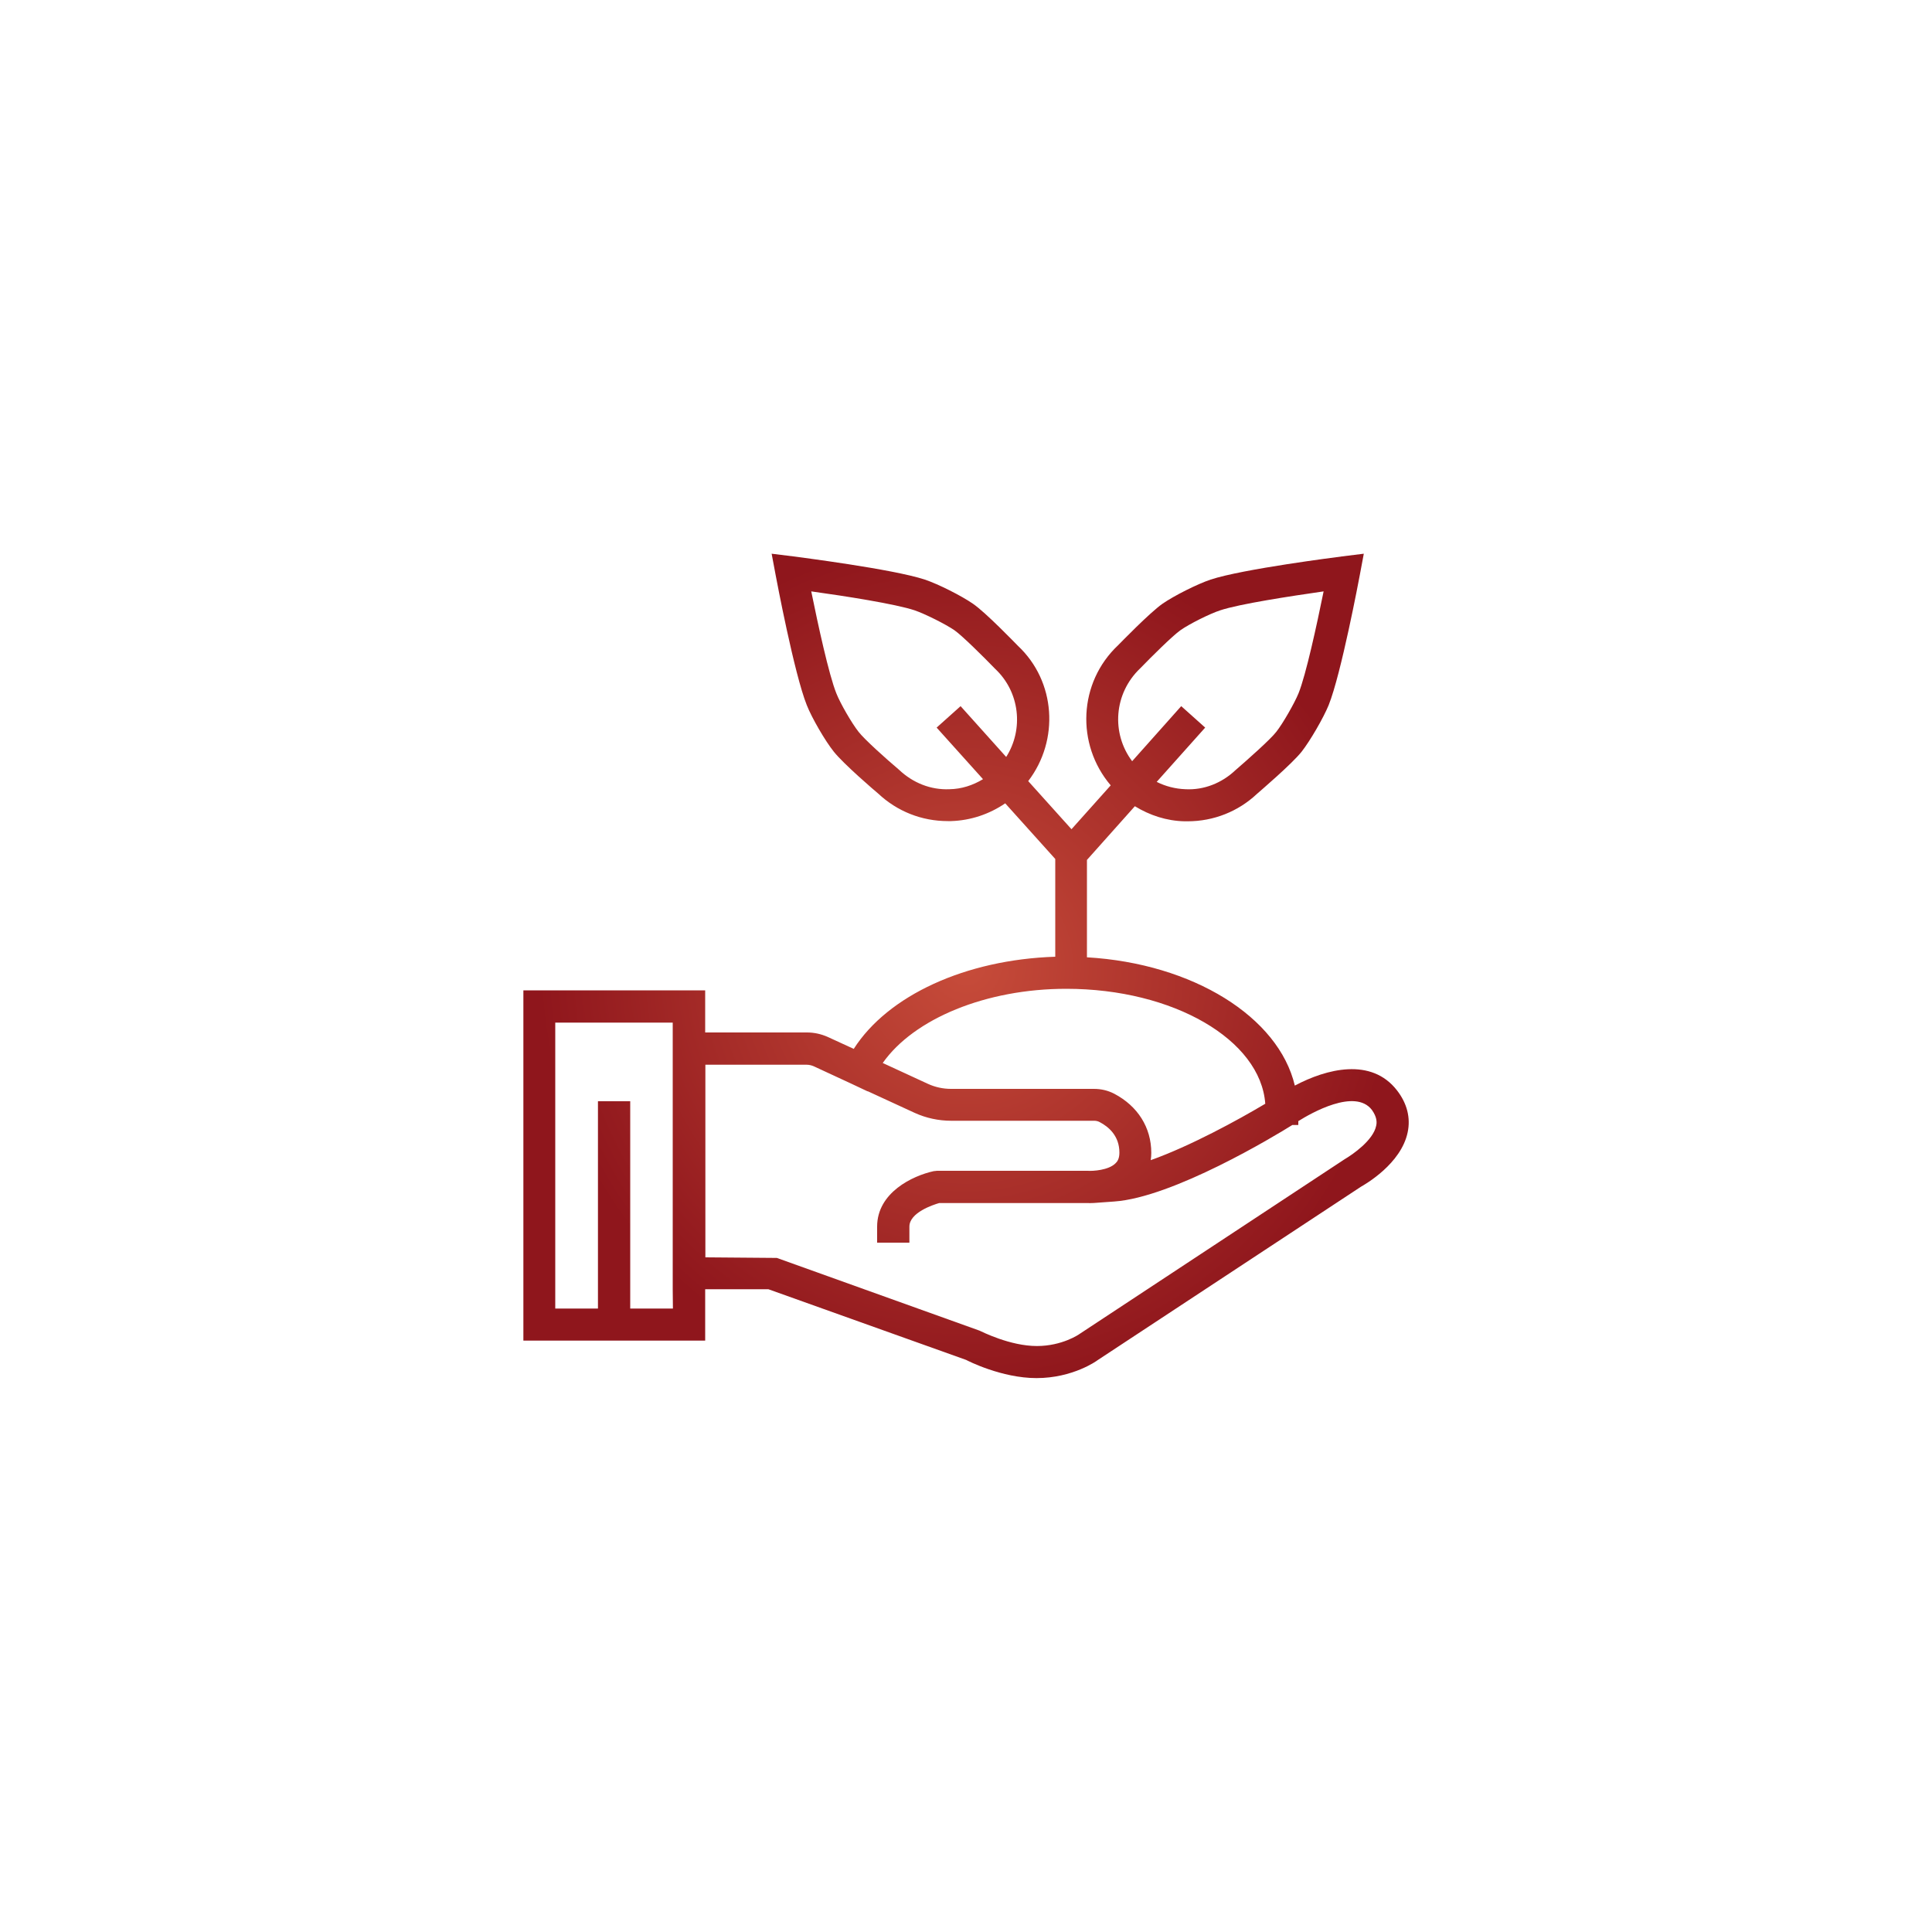
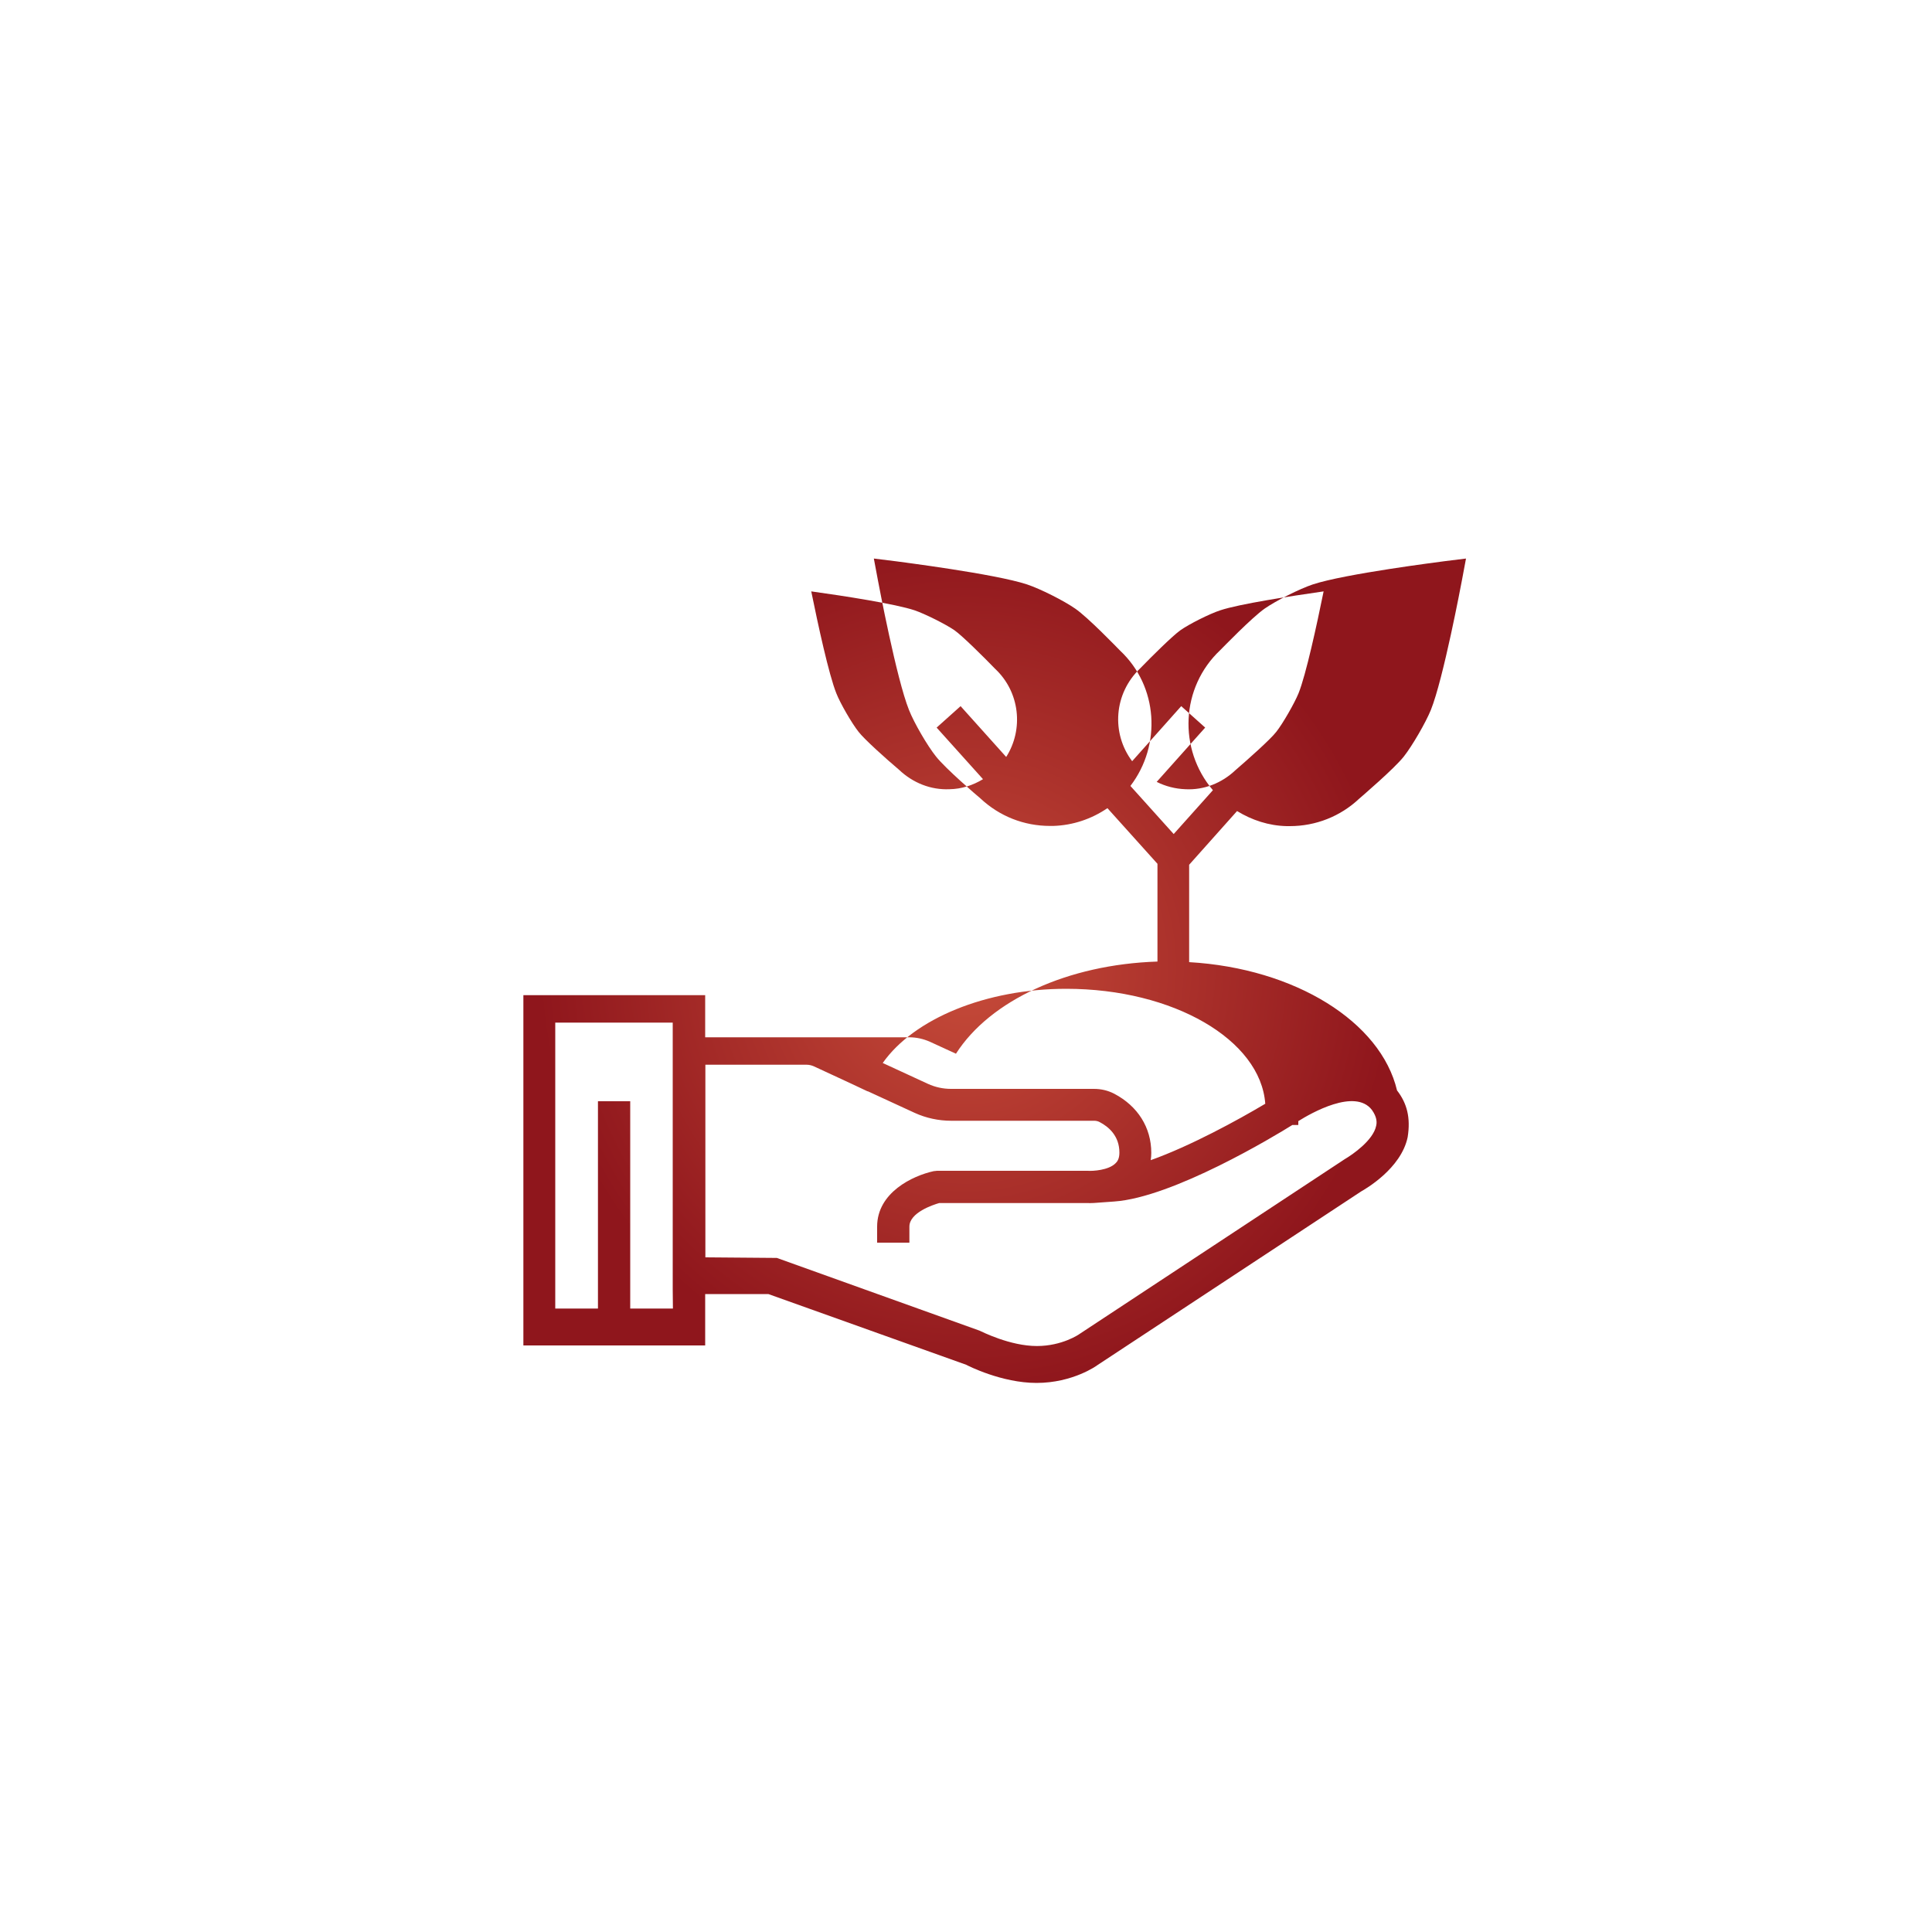
<svg xmlns="http://www.w3.org/2000/svg" version="1.1" id="Layer_1" x="0px" y="0px" viewBox="0 0 100 100" style="enable-background:new 0 0 100 100;" xml:space="preserve">
  <style type="text/css">
	.st0{fill:url(#SVGID_1_);}
</style>
  <radialGradient id="SVGID_1_" cx="50.003" cy="49.895" r="22.138" gradientTransform="matrix(1 0 0 -1 0 99.89)" gradientUnits="userSpaceOnUse">
    <stop offset="0" style="stop-color:#C74C3A" />
    <stop offset="1" style="stop-color:#8F161C" />
  </radialGradient>
-   <path class="st0" d="M72.31,56.44c-1.33-1.72-3.65-1.12-5.29-0.25c-0.84-3.55-5.27-6.32-10.76-6.64v-5.04l2.48-2.78  c0.77,0.47,1.64,0.76,2.57,0.78c0.05,0,0.11,0,0.16,0c1.35,0,2.62-0.51,3.58-1.41c0.18-0.16,1.81-1.55,2.32-2.19  c0.44-0.56,1.13-1.75,1.4-2.41c0.65-1.62,1.57-6.51,1.61-6.72l0.21-1.12l-1.13,0.14c-0.21,0.03-5.14,0.65-6.8,1.2  c-0.69,0.23-1.9,0.84-2.49,1.25c-0.67,0.47-2.16,2.01-2.3,2.15c-2.05,1.93-2.19,5.12-0.38,7.25l-2.03,2.27l-2.24-2.49  c1.62-2.12,1.43-5.16-0.53-7c-0.17-0.17-1.66-1.72-2.33-2.18c-0.59-0.41-1.8-1.02-2.49-1.25c-1.66-0.55-6.6-1.17-6.8-1.2l-1.13-0.14  l0.21,1.12c0.04,0.21,0.96,5.1,1.61,6.72c0.26,0.66,0.95,1.85,1.4,2.41c0.51,0.64,2.13,2.03,2.29,2.16  c0.99,0.93,2.26,1.43,3.61,1.43c0.05,0,0.11,0,0.16,0c1.02-0.03,1.99-0.36,2.81-0.92l2.59,2.88v5.06c-4.64,0.15-8.66,2-10.43,4.77  l-1.35-0.62c-0.34-0.15-0.7-0.23-1.07-0.23H36.5v-2.18h-9.41v18.13h9.41v-2.66h3.27l10.24,3.66c0.07,0.04,1.83,0.94,3.64,0.94  c1.88,0,3.13-0.9,3.15-0.92l13.65-8.99c0.21-0.12,2.07-1.18,2.41-2.81C73.02,57.86,72.83,57.11,72.31,56.44z M59.02,34.59  c0.59-0.61,1.68-1.69,2.08-1.97c0.45-0.32,1.53-0.86,2.06-1.03c0.99-0.33,3.61-0.73,5.35-0.98c-0.35,1.72-0.91,4.31-1.3,5.28  c-0.21,0.51-0.81,1.56-1.15,1.99c-0.3,0.39-1.45,1.41-2.12,1.99c-0.7,0.66-1.62,1.03-2.58,0.98c-0.53-0.02-1.03-0.15-1.49-0.38  l2.51-2.81l-1.24-1.11L58.6,39.4C57.51,37.95,57.65,35.89,59.02,34.59z M49.14,40.85c-0.96,0.04-1.88-0.32-2.61-1.01  c-0.65-0.55-1.79-1.57-2.09-1.96c-0.35-0.44-0.95-1.48-1.15-1.99c-0.39-0.97-0.95-3.56-1.3-5.28c1.74,0.24,4.36,0.65,5.35,0.98  c0.53,0.18,1.61,0.72,2.06,1.03c0.4,0.28,1.49,1.36,2.11,2c1.28,1.2,1.48,3.13,0.57,4.56l-2.36-2.63l-1.24,1.11l2.4,2.67  C50.35,40.65,49.77,40.84,49.14,40.85z M55.19,51.18c5.54,0,10.06,2.64,10.3,5.95c-1.41,0.84-3.88,2.19-5.93,2.92  c0.02-0.12,0.03-0.25,0.03-0.38c0-1.31-0.7-2.42-1.92-3.06c-0.33-0.17-0.68-0.25-1.05-0.25h-7.4c-0.41,0-0.82-0.09-1.19-0.26  l-2.34-1.08C47.3,52.73,51.03,51.18,55.19,51.18z M34.83,67.73h-2.21V57h-1.67v10.73h-2.21v-14.8h6.08v0.52v1.67v9.95v1.67  L34.83,67.73L34.83,67.73z M71.23,58.27c-0.15,0.75-1.22,1.49-1.63,1.73l-13.73,9.05c-0.01,0.01-0.89,0.62-2.2,0.62  c-1.4,0-2.86-0.75-2.98-0.8l-10.48-3.76l-3.7-0.03v-9.97h5.24c0.13,0,0.25,0.03,0.37,0.08l1.92,0.89l0.87,0.41v-0.01l2.43,1.12  c0.59,0.27,1.24,0.41,1.89,0.41h7.4c0.1,0,0.2,0.02,0.29,0.07c0.46,0.24,1.02,0.71,1.02,1.58c0,0.32-0.11,0.47-0.21,0.56  c-0.36,0.35-1.15,0.4-1.44,0.38H48.5l-0.18,0.02c-1.09,0.24-2.92,1.11-2.92,2.87v0.83h1.67v-0.83c0-0.73,1.23-1.13,1.54-1.22h7.64  c0.06,0,0.28,0.01,0.59-0.02l0,0l0.83-0.06c3.04-0.21,8.31-3.39,9.22-3.96h0.31v-0.2c0.65-0.41,2.94-1.72,3.81-0.58  C71.28,57.83,71.27,58.1,71.23,58.27z" />
+   <path class="st0" d="M72.31,56.44c-0.84-3.55-5.27-6.32-10.76-6.64v-5.04l2.48-2.78  c0.77,0.47,1.64,0.76,2.57,0.78c0.05,0,0.11,0,0.16,0c1.35,0,2.62-0.51,3.58-1.41c0.18-0.16,1.81-1.55,2.32-2.19  c0.44-0.56,1.13-1.75,1.4-2.41c0.65-1.62,1.57-6.51,1.61-6.72l0.21-1.12l-1.13,0.14c-0.21,0.03-5.14,0.65-6.8,1.2  c-0.69,0.23-1.9,0.84-2.49,1.25c-0.67,0.47-2.16,2.01-2.3,2.15c-2.05,1.93-2.19,5.12-0.38,7.25l-2.03,2.27l-2.24-2.49  c1.62-2.12,1.43-5.16-0.53-7c-0.17-0.17-1.66-1.72-2.33-2.18c-0.59-0.41-1.8-1.02-2.49-1.25c-1.66-0.55-6.6-1.17-6.8-1.2l-1.13-0.14  l0.21,1.12c0.04,0.21,0.96,5.1,1.61,6.72c0.26,0.66,0.95,1.85,1.4,2.41c0.51,0.64,2.13,2.03,2.29,2.16  c0.99,0.93,2.26,1.43,3.61,1.43c0.05,0,0.11,0,0.16,0c1.02-0.03,1.99-0.36,2.81-0.92l2.59,2.88v5.06c-4.64,0.15-8.66,2-10.43,4.77  l-1.35-0.62c-0.34-0.15-0.7-0.23-1.07-0.23H36.5v-2.18h-9.41v18.13h9.41v-2.66h3.27l10.24,3.66c0.07,0.04,1.83,0.94,3.64,0.94  c1.88,0,3.13-0.9,3.15-0.92l13.65-8.99c0.21-0.12,2.07-1.18,2.41-2.81C73.02,57.86,72.83,57.11,72.31,56.44z M59.02,34.59  c0.59-0.61,1.68-1.69,2.08-1.97c0.45-0.32,1.53-0.86,2.06-1.03c0.99-0.33,3.61-0.73,5.35-0.98c-0.35,1.72-0.91,4.31-1.3,5.28  c-0.21,0.51-0.81,1.56-1.15,1.99c-0.3,0.39-1.45,1.41-2.12,1.99c-0.7,0.66-1.62,1.03-2.58,0.98c-0.53-0.02-1.03-0.15-1.49-0.38  l2.51-2.81l-1.24-1.11L58.6,39.4C57.51,37.95,57.65,35.89,59.02,34.59z M49.14,40.85c-0.96,0.04-1.88-0.32-2.61-1.01  c-0.65-0.55-1.79-1.57-2.09-1.96c-0.35-0.44-0.95-1.48-1.15-1.99c-0.39-0.97-0.95-3.56-1.3-5.28c1.74,0.24,4.36,0.65,5.35,0.98  c0.53,0.18,1.61,0.72,2.06,1.03c0.4,0.28,1.49,1.36,2.11,2c1.28,1.2,1.48,3.13,0.57,4.56l-2.36-2.63l-1.24,1.11l2.4,2.67  C50.35,40.65,49.77,40.84,49.14,40.85z M55.19,51.18c5.54,0,10.06,2.64,10.3,5.95c-1.41,0.84-3.88,2.19-5.93,2.92  c0.02-0.12,0.03-0.25,0.03-0.38c0-1.31-0.7-2.42-1.92-3.06c-0.33-0.17-0.68-0.25-1.05-0.25h-7.4c-0.41,0-0.82-0.09-1.19-0.26  l-2.34-1.08C47.3,52.73,51.03,51.18,55.19,51.18z M34.83,67.73h-2.21V57h-1.67v10.73h-2.21v-14.8h6.08v0.52v1.67v9.95v1.67  L34.83,67.73L34.83,67.73z M71.23,58.27c-0.15,0.75-1.22,1.49-1.63,1.73l-13.73,9.05c-0.01,0.01-0.89,0.62-2.2,0.62  c-1.4,0-2.86-0.75-2.98-0.8l-10.48-3.76l-3.7-0.03v-9.97h5.24c0.13,0,0.25,0.03,0.37,0.08l1.92,0.89l0.87,0.41v-0.01l2.43,1.12  c0.59,0.27,1.24,0.41,1.89,0.41h7.4c0.1,0,0.2,0.02,0.29,0.07c0.46,0.24,1.02,0.71,1.02,1.58c0,0.32-0.11,0.47-0.21,0.56  c-0.36,0.35-1.15,0.4-1.44,0.38H48.5l-0.18,0.02c-1.09,0.24-2.92,1.11-2.92,2.87v0.83h1.67v-0.83c0-0.73,1.23-1.13,1.54-1.22h7.64  c0.06,0,0.28,0.01,0.59-0.02l0,0l0.83-0.06c3.04-0.21,8.31-3.39,9.22-3.96h0.31v-0.2c0.65-0.41,2.94-1.72,3.81-0.58  C71.28,57.83,71.27,58.1,71.23,58.27z" />
</svg>